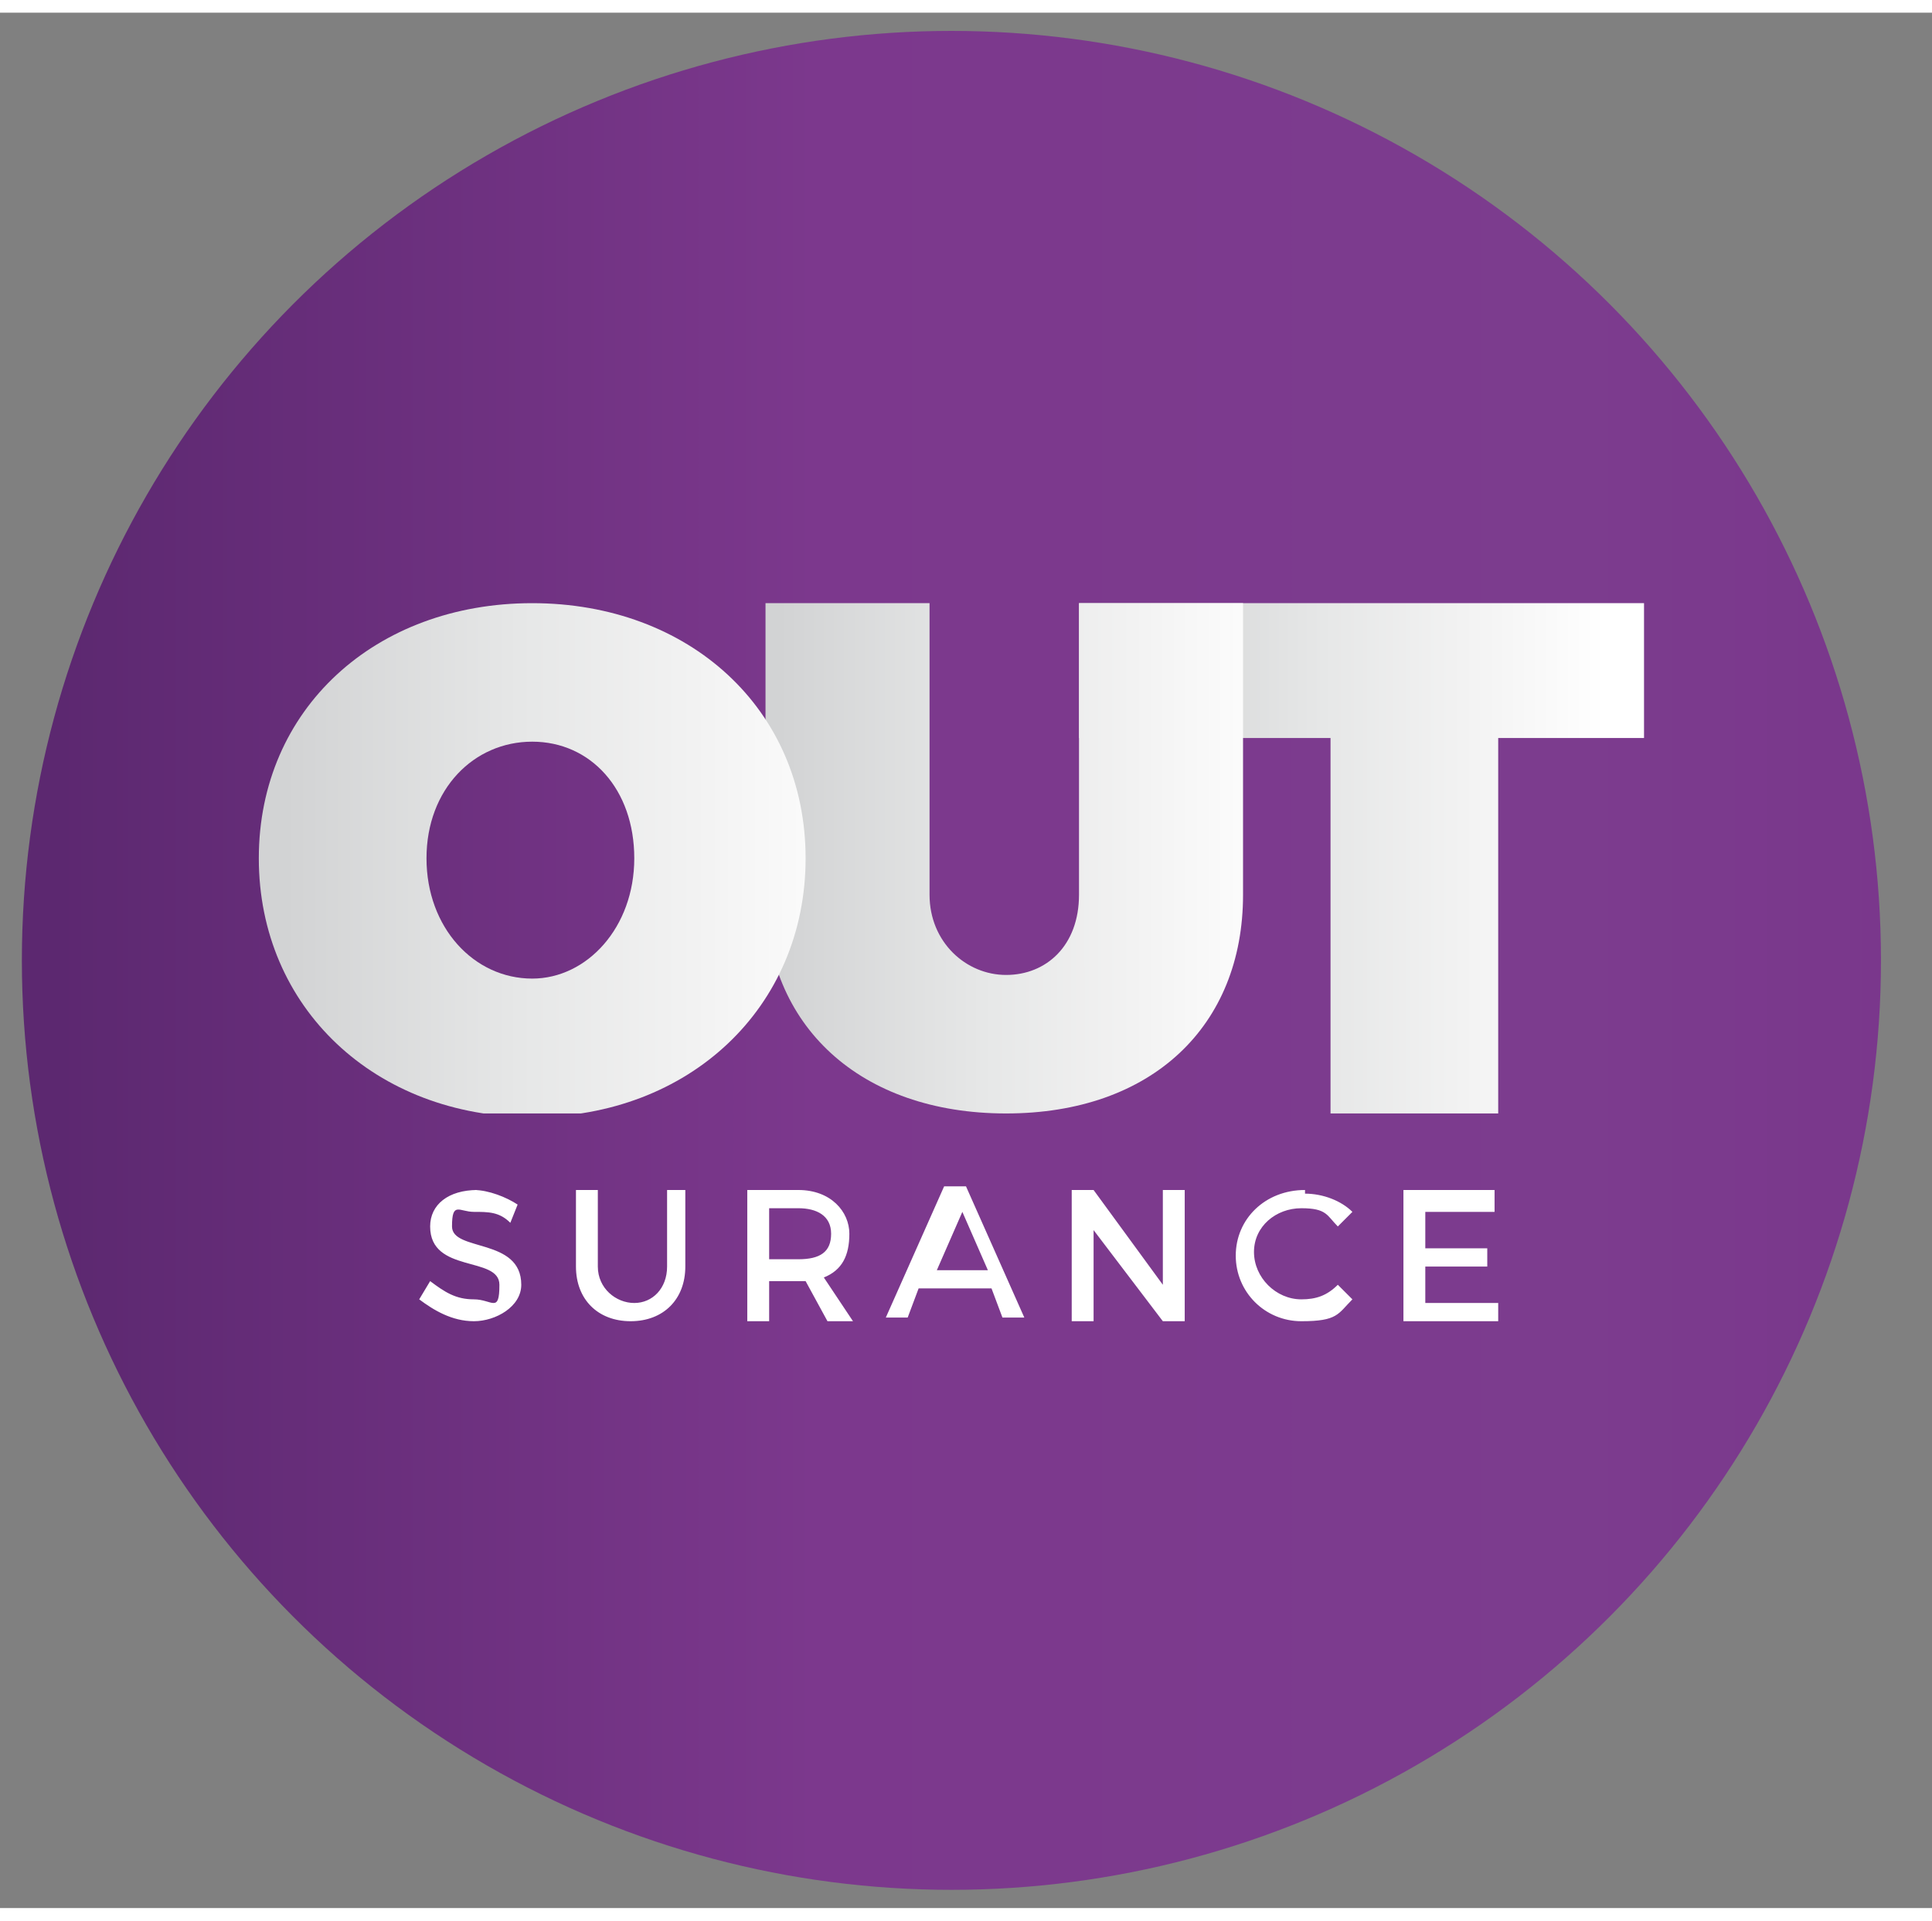
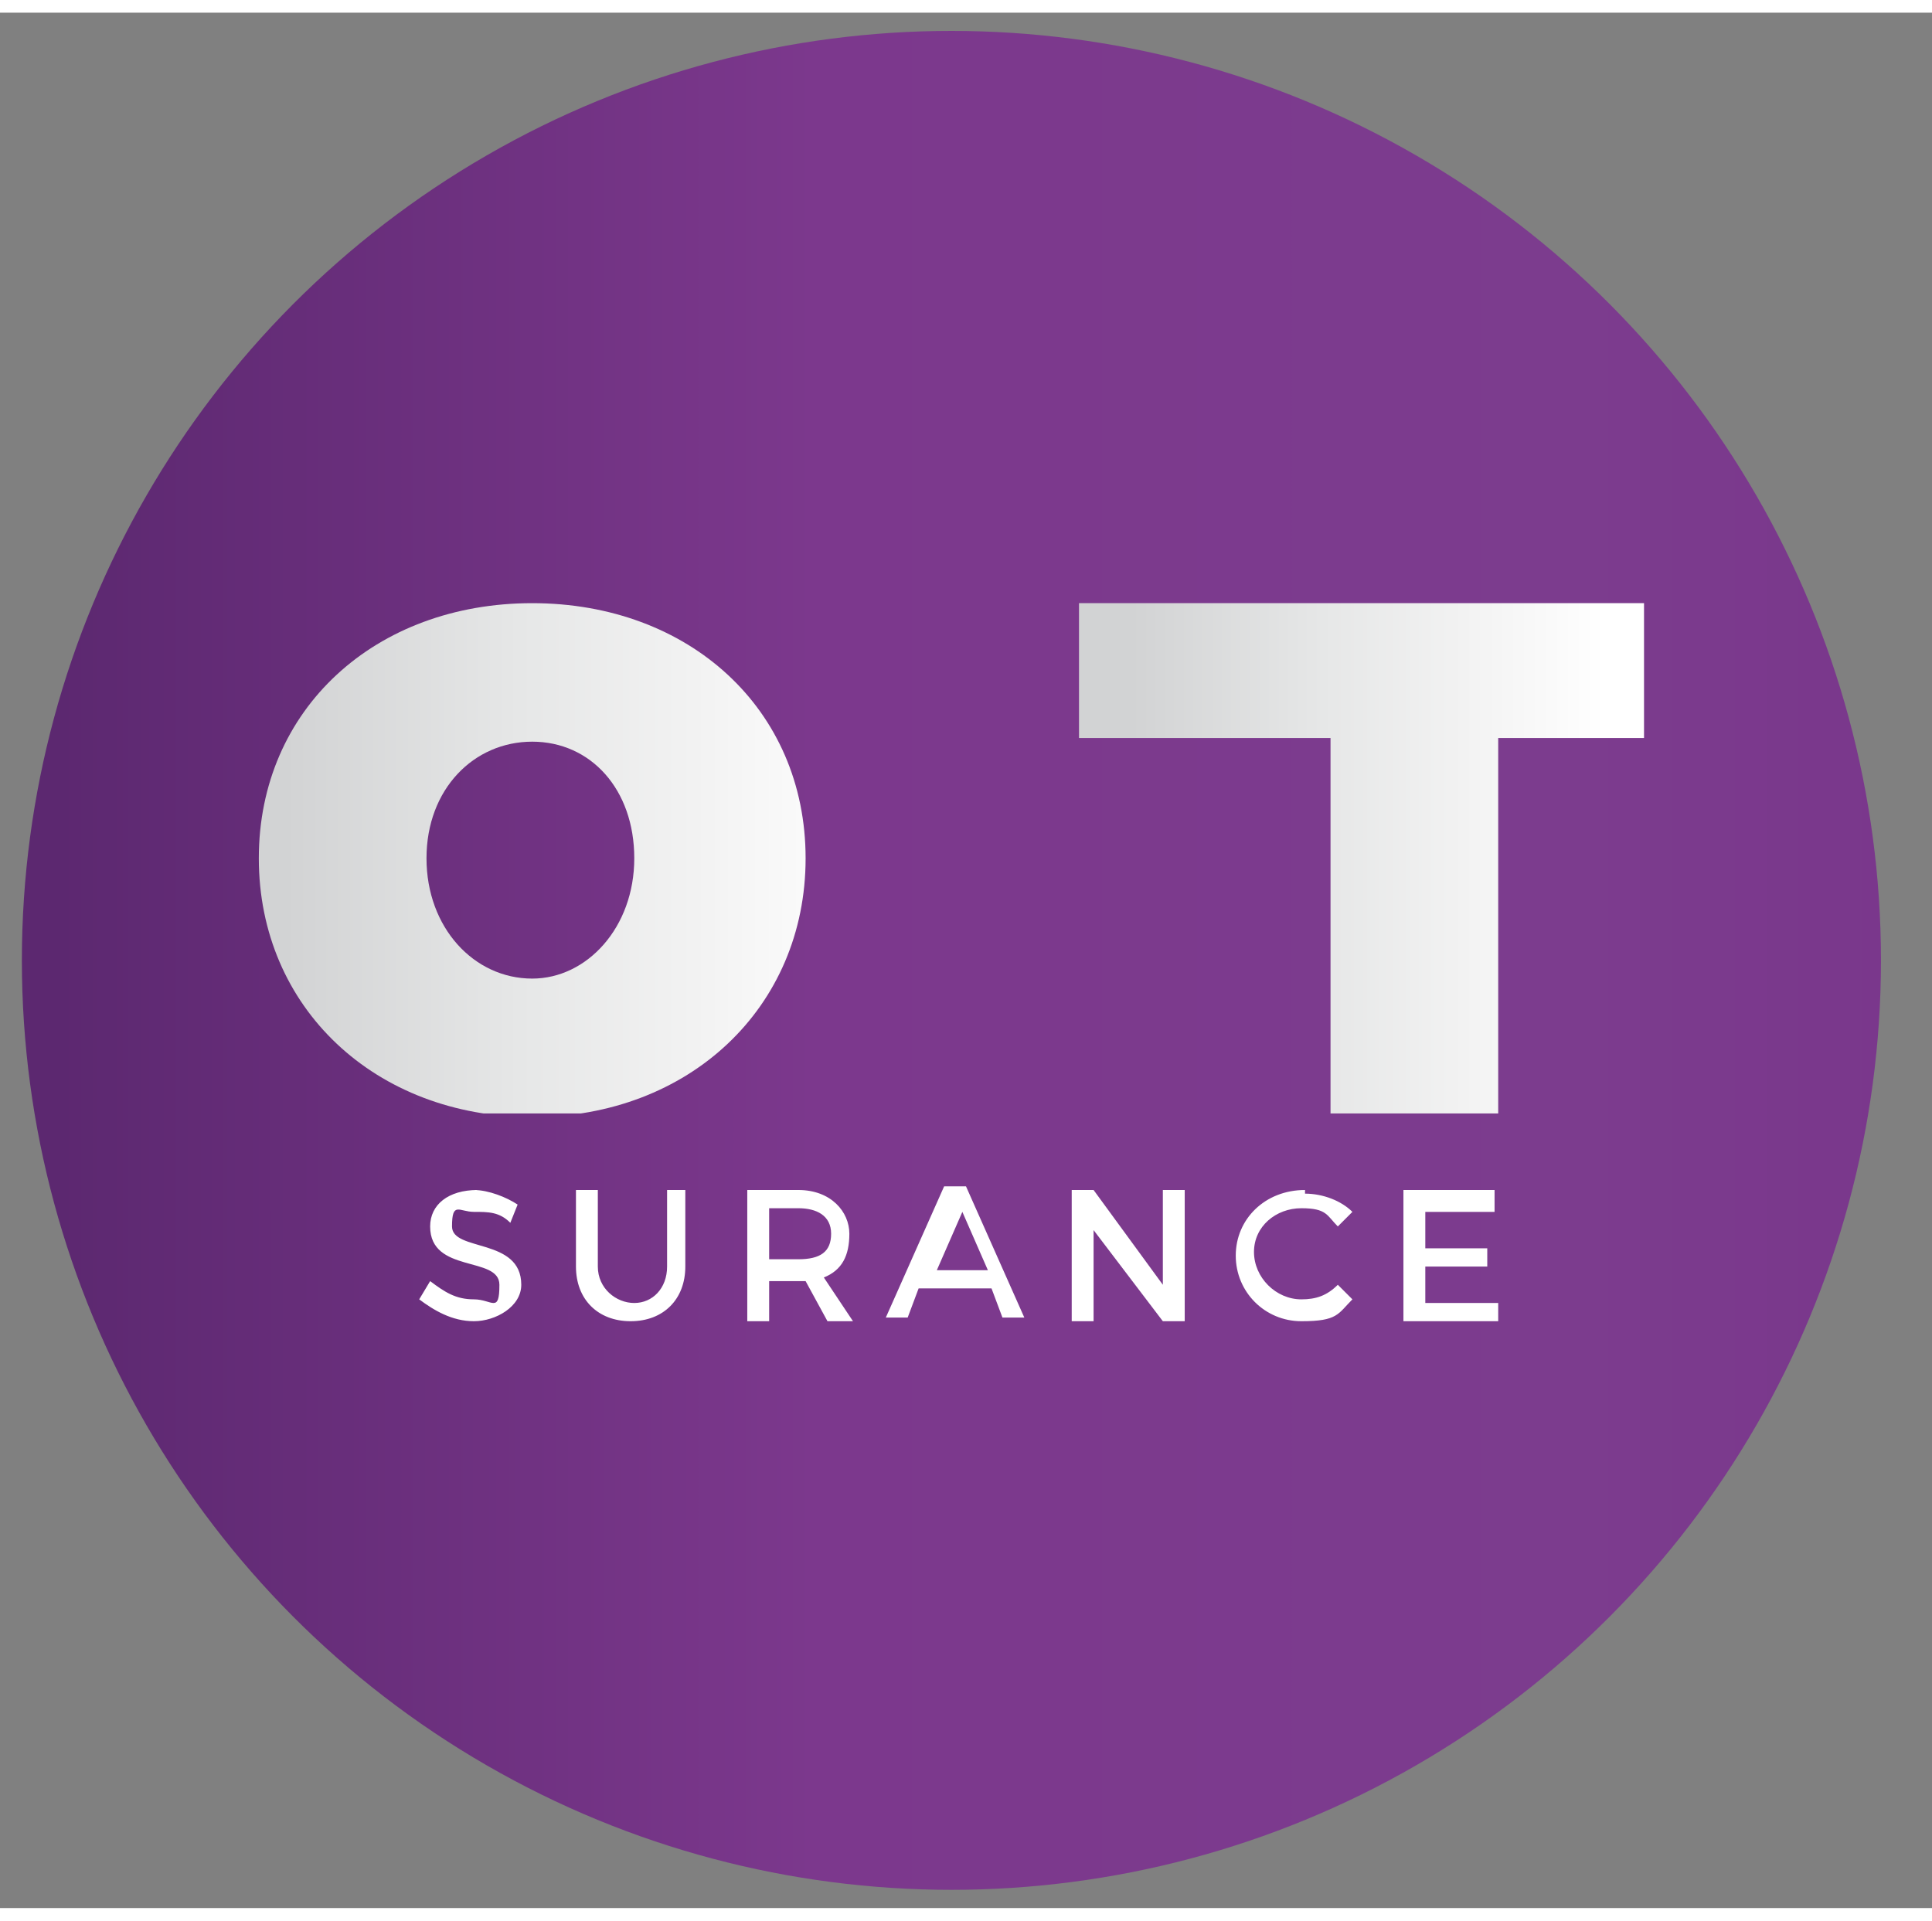
<svg xmlns="http://www.w3.org/2000/svg" xmlns:xlink="http://www.w3.org/1999/xlink" id="Layer_1" data-name="Layer 1" version="1.1" viewBox="0.0 0.0 53.0 52.0" width="52.3" height="52.0">
  <rect x="0.0" y="0.0" width="53.0" height="52.0" fill="#808080" stroke="none" />
  <defs>
    <style>
      .cls-1 {
        clip-path: url(#clippath);
      }

      .cls-2 {
        fill: none;
      }

      .cls-2, .cls-3, .cls-4, .cls-5, .cls-6, .cls-7 {
        stroke-width: 0px;
      }

      .cls-3 {
        fill: url(#linear-gradient);
      }

      .cls-8 {
        clip-path: url(#clippath-1);
      }

      .cls-9 {
        clip-path: url(#clippath-3);
      }

      .cls-10 {
        clip-path: url(#clippath-2);
      }

      .cls-4 {
        fill: url(#linear-gradient-4);
      }

      .cls-5 {
        fill: url(#linear-gradient-2);
      }

      .cls-6 {
        fill: url(#linear-gradient-3);
      }

      .cls-7 {
        fill: #fff;
      }
    </style>
    <clipPath id="clippath">
      <circle class="cls-2" cx="26.1" cy="26" r="25.5" />
    </clipPath>
    <linearGradient id="linear-gradient" x1="1" y1="-12.4" x2="1.3" y2="-12.4" gradientTransform="translate(-176.7 2226.5) scale(177.7)" gradientUnits="userSpaceOnUse">
      <stop offset="0" stop-color="#5c2870" />
      <stop offset=".4" stop-color="#7c388d" />
      <stop offset=".8" stop-color="#7c3c8e" />
      <stop offset="1" stop-color="#79368b" />
      <stop offset="1" stop-color="#8e5c9e" />
    </linearGradient>
    <clipPath id="clippath-1">
      <polygon class="cls-2" points="45.1 19.9 45.1 16.2 29.6 16.2 29.6 19.9 36.5 19.9 36.5 30.3 41.1 30.3 41.1 19.9 45.1 19.9" />
    </clipPath>
    <linearGradient id="linear-gradient-2" x1="-.9" y1="-25.4" x2="-.6" y2="-25.4" gradientTransform="translate(69.8 1117.7) scale(43)" gradientUnits="userSpaceOnUse">
      <stop offset="0" stop-color="#d2d3d4" />
      <stop offset=".4" stop-color="#e6e7e7" />
      <stop offset=".7" stop-color="#f2f2f2" />
      <stop offset="1" stop-color="#fff" />
      <stop offset="1" stop-color="#fff" />
    </linearGradient>
    <clipPath id="clippath-2">
-       <path class="cls-2" d="M29.6,16.2v8c0,1.4-.9,2.2-2,2.2s-2.1-.9-2.1-2.2v-8h-4.5v8c0,3.6,2.6,6,6.6,6s6.5-2.4,6.5-6v-8h-4.5Z" />
-     </clipPath>
+       </clipPath>
    <linearGradient id="linear-gradient-3" x1="-.1" y1="-24.4" x2=".2" y2="-24.4" gradientTransform="translate(26 1144.1) scale(45.9)" xlink:href="#linear-gradient-2" />
    <clipPath id="clippath-3">
-       <path class="cls-2" d="M11.7,23.2c0-1.9,1.3-3.2,2.9-3.2s2.8,1.3,2.8,3.2-1.3,3.3-2.8,3.3c-1.6,0-2.9-1.4-2.9-3.3M7.1,23.2c0,4.1,3.2,7.1,7.5,7.1s7.5-3,7.5-7.1-3.2-7-7.5-7-7.5,2.9-7.5,7Z" />
+       <path class="cls-2" d="M11.7,23.2c0-1.9,1.3-3.2,2.9-3.2s2.8,1.3,2.8,3.2-1.3,3.3-2.8,3.3c-1.6,0-2.9-1.4-2.9-3.3M7.1,23.2c0,4.1,3.2,7.1,7.5,7.1s7.5-3,7.5-7.1-3.2-7-7.5-7-7.5,2.9-7.5,7" />
    </clipPath>
    <linearGradient id="linear-gradient-4" x1=".7" y1="-22.5" x2="1" y2="-22.5" gradientTransform="translate(-28.8 1203.6) scale(52.5)" xlink:href="#linear-gradient-2" />
  </defs>
  <g class="cls-1">
    <rect class="cls-3" x=".6" y=".5" width="51" height="51" />
  </g>
  <g class="cls-8">
    <rect class="cls-5" x="29.6" y="16.2" width="15.5" height="14" />
  </g>
  <g class="cls-10">
    <rect class="cls-6" x="20.9" y="16.2" width="13.2" height="14" />
  </g>
  <g class="cls-9">
    <rect class="cls-4" x="7.1" y="16.2" width="15.1" height="14" />
  </g>
  <path class="cls-7" d="M41,32.8v-.5h-2.5v3.6h2.6v-.5h-2v-1h1.7v-.5h-1.7v-1h1.9ZM35.8,32.3c-1.1,0-1.9.8-1.9,1.8s.8,1.8,1.8,1.8,1-.2,1.4-.6l-.4-.4c-.3.3-.6.4-1,.4-.7,0-1.3-.6-1.3-1.3s.6-1.2,1.3-1.2.7.2,1,.5l.4-.4c-.3-.3-.8-.5-1.3-.5M32.5,35.9v-3.6h-.6v2.6l-1.9-2.6h-.6v3.6h.6v-2.5l1.9,2.5h.6ZM27,34.5h-1.3l.7-1.6.7,1.6ZM27.2,35l.3.8h.6l-1.6-3.6h-.6l-1.6,3.6h.6l.3-.8h1.8ZM21.1,34.2v-1.4h.8c.5,0,.9.2.9.7s-.3.7-.9.7h-.8ZM22.7,35.9h.7l-.8-1.2c.5-.2.7-.6.7-1.2s-.5-1.2-1.4-1.2h-1.4v3.6h.6v-1.1h.8c0,0,.1,0,.2,0l.6,1.1ZM18.9,32.3h-.6v2.1c0,.6-.4,1-.9,1s-1-.4-1-1v-2.1h-.6v2.1c0,.9.6,1.5,1.5,1.5s1.5-.6,1.5-1.5v-2.1h0ZM13.1,32.3c-.8,0-1.3.4-1.3,1,0,1.3,1.9.8,1.9,1.6s-.2.4-.7.4-.8-.2-1.2-.5l-.3.5c.4.3.9.6,1.5.6s1.3-.4,1.3-1c0-1.3-1.9-.9-1.9-1.6s.2-.4.6-.4.7,0,1,.3l.2-.5c-.3-.2-.8-.4-1.2-.4" />
</svg>